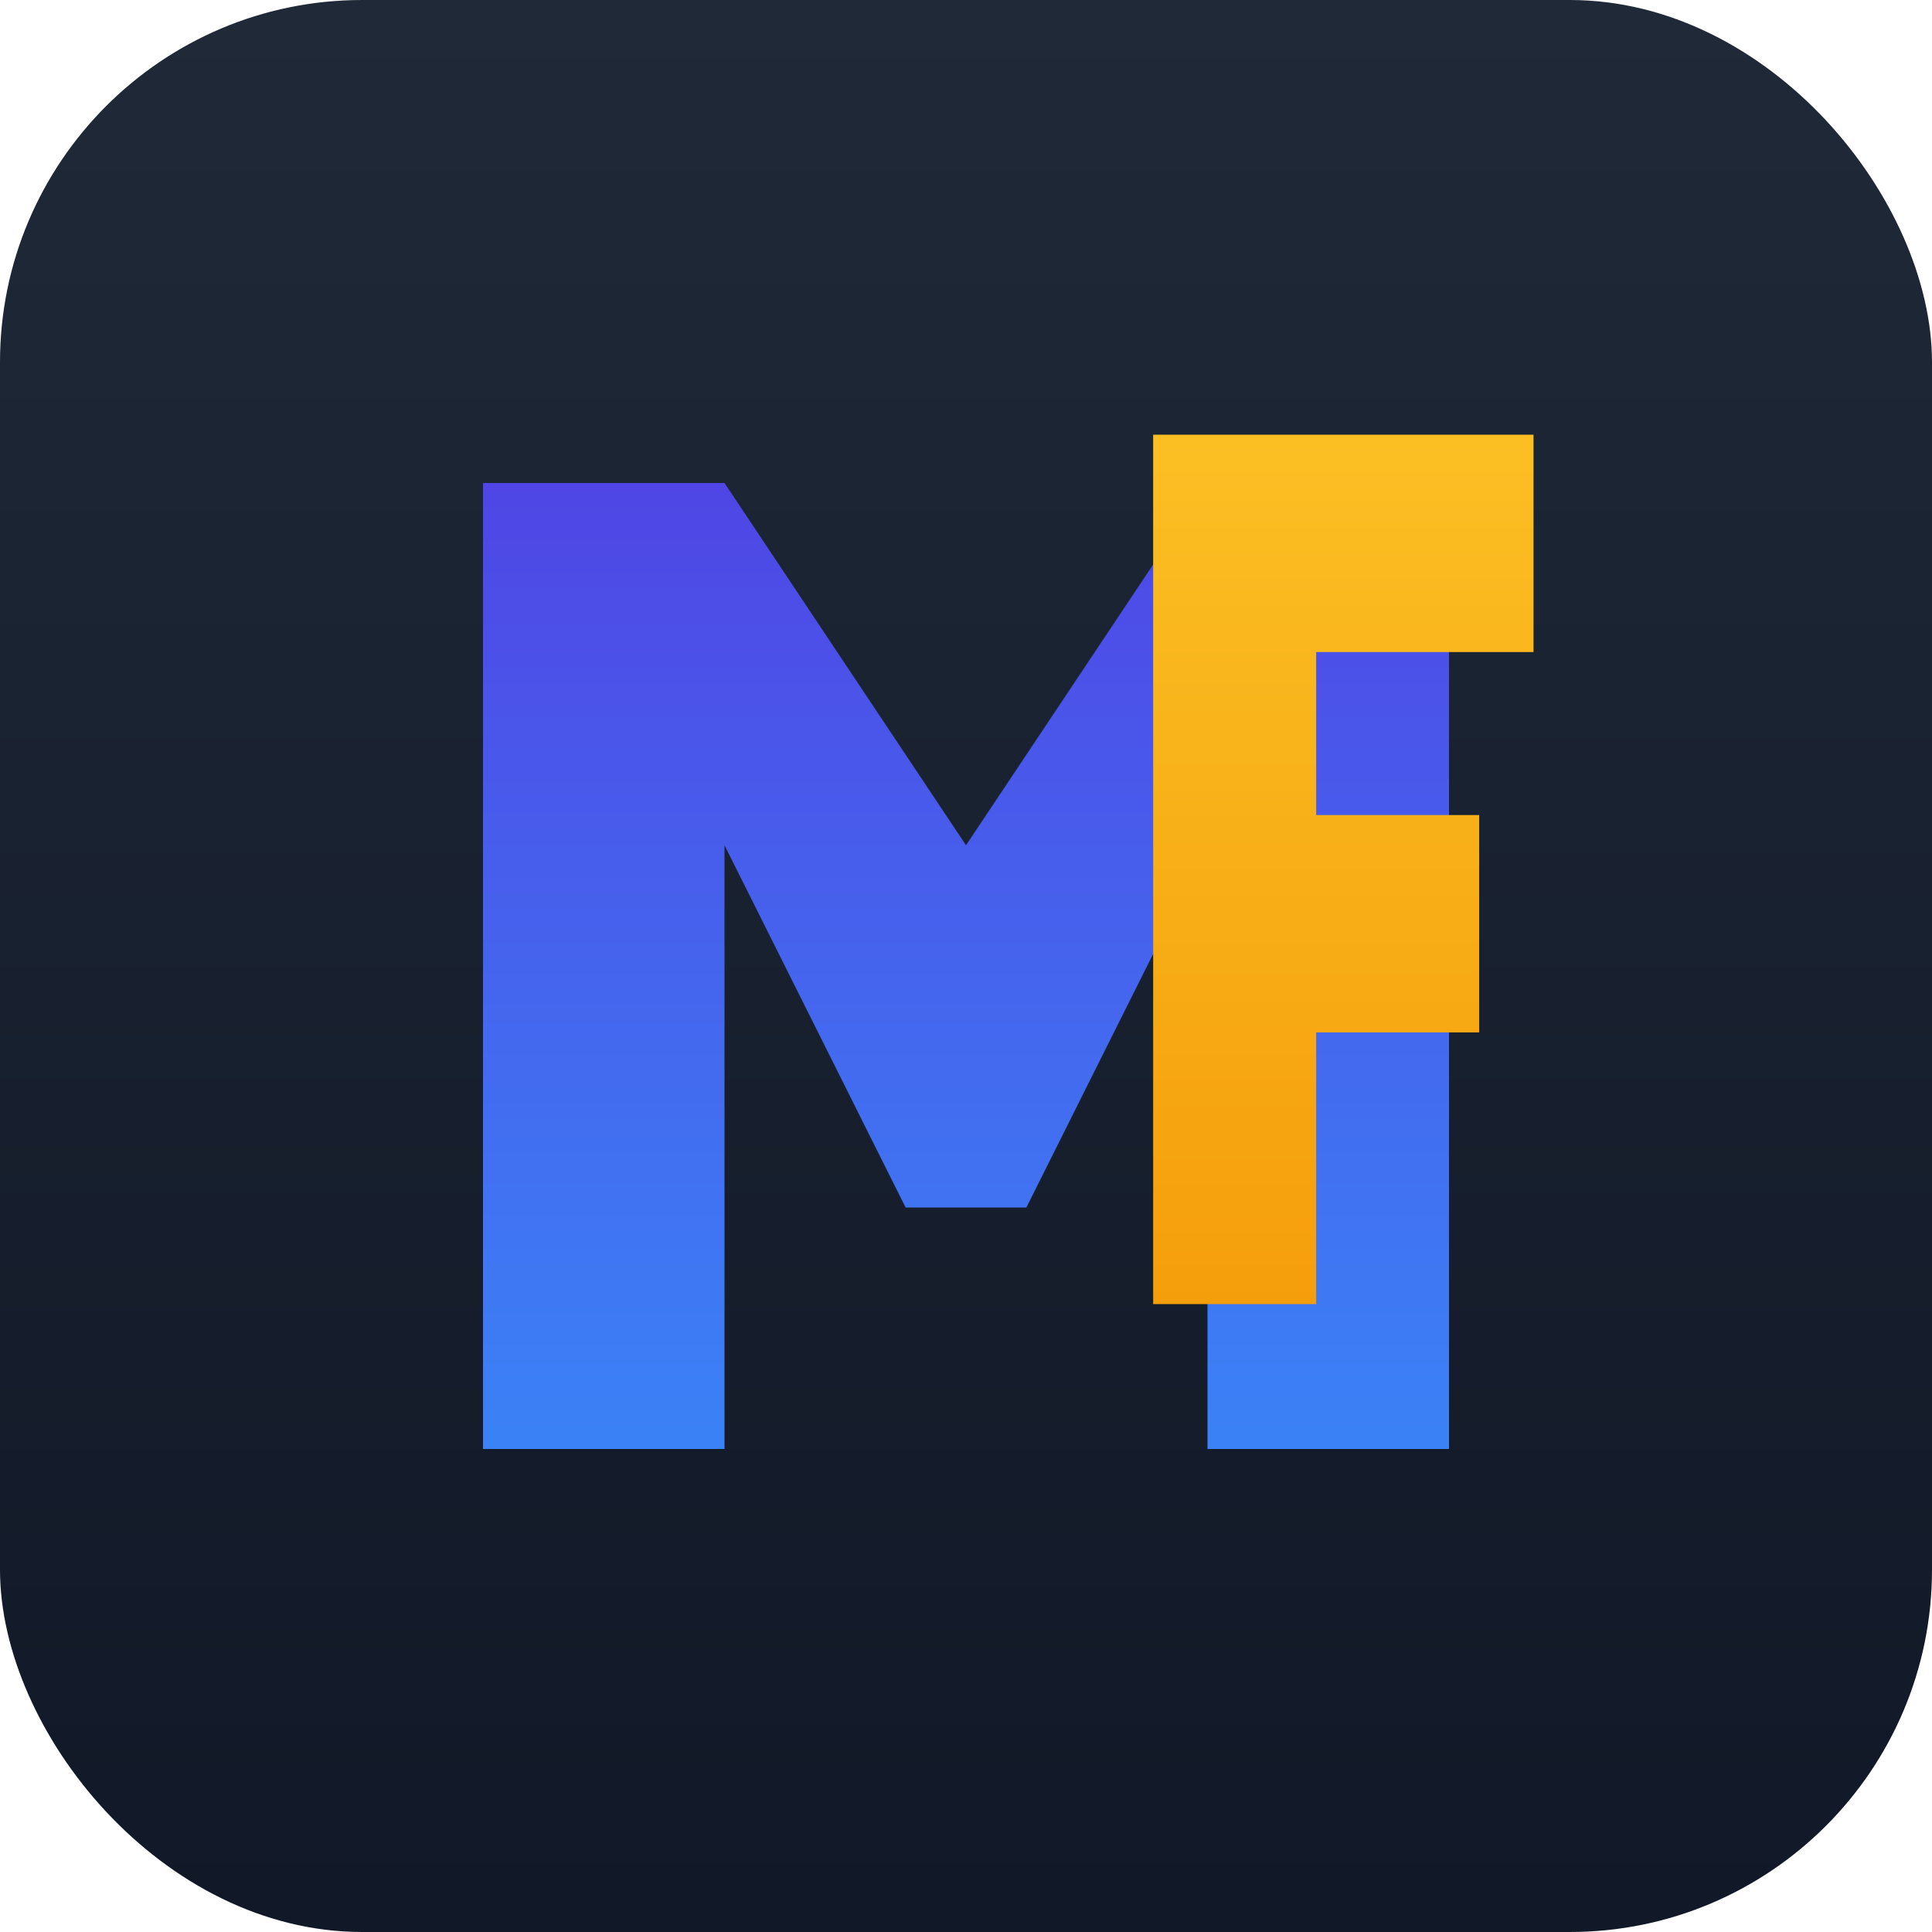
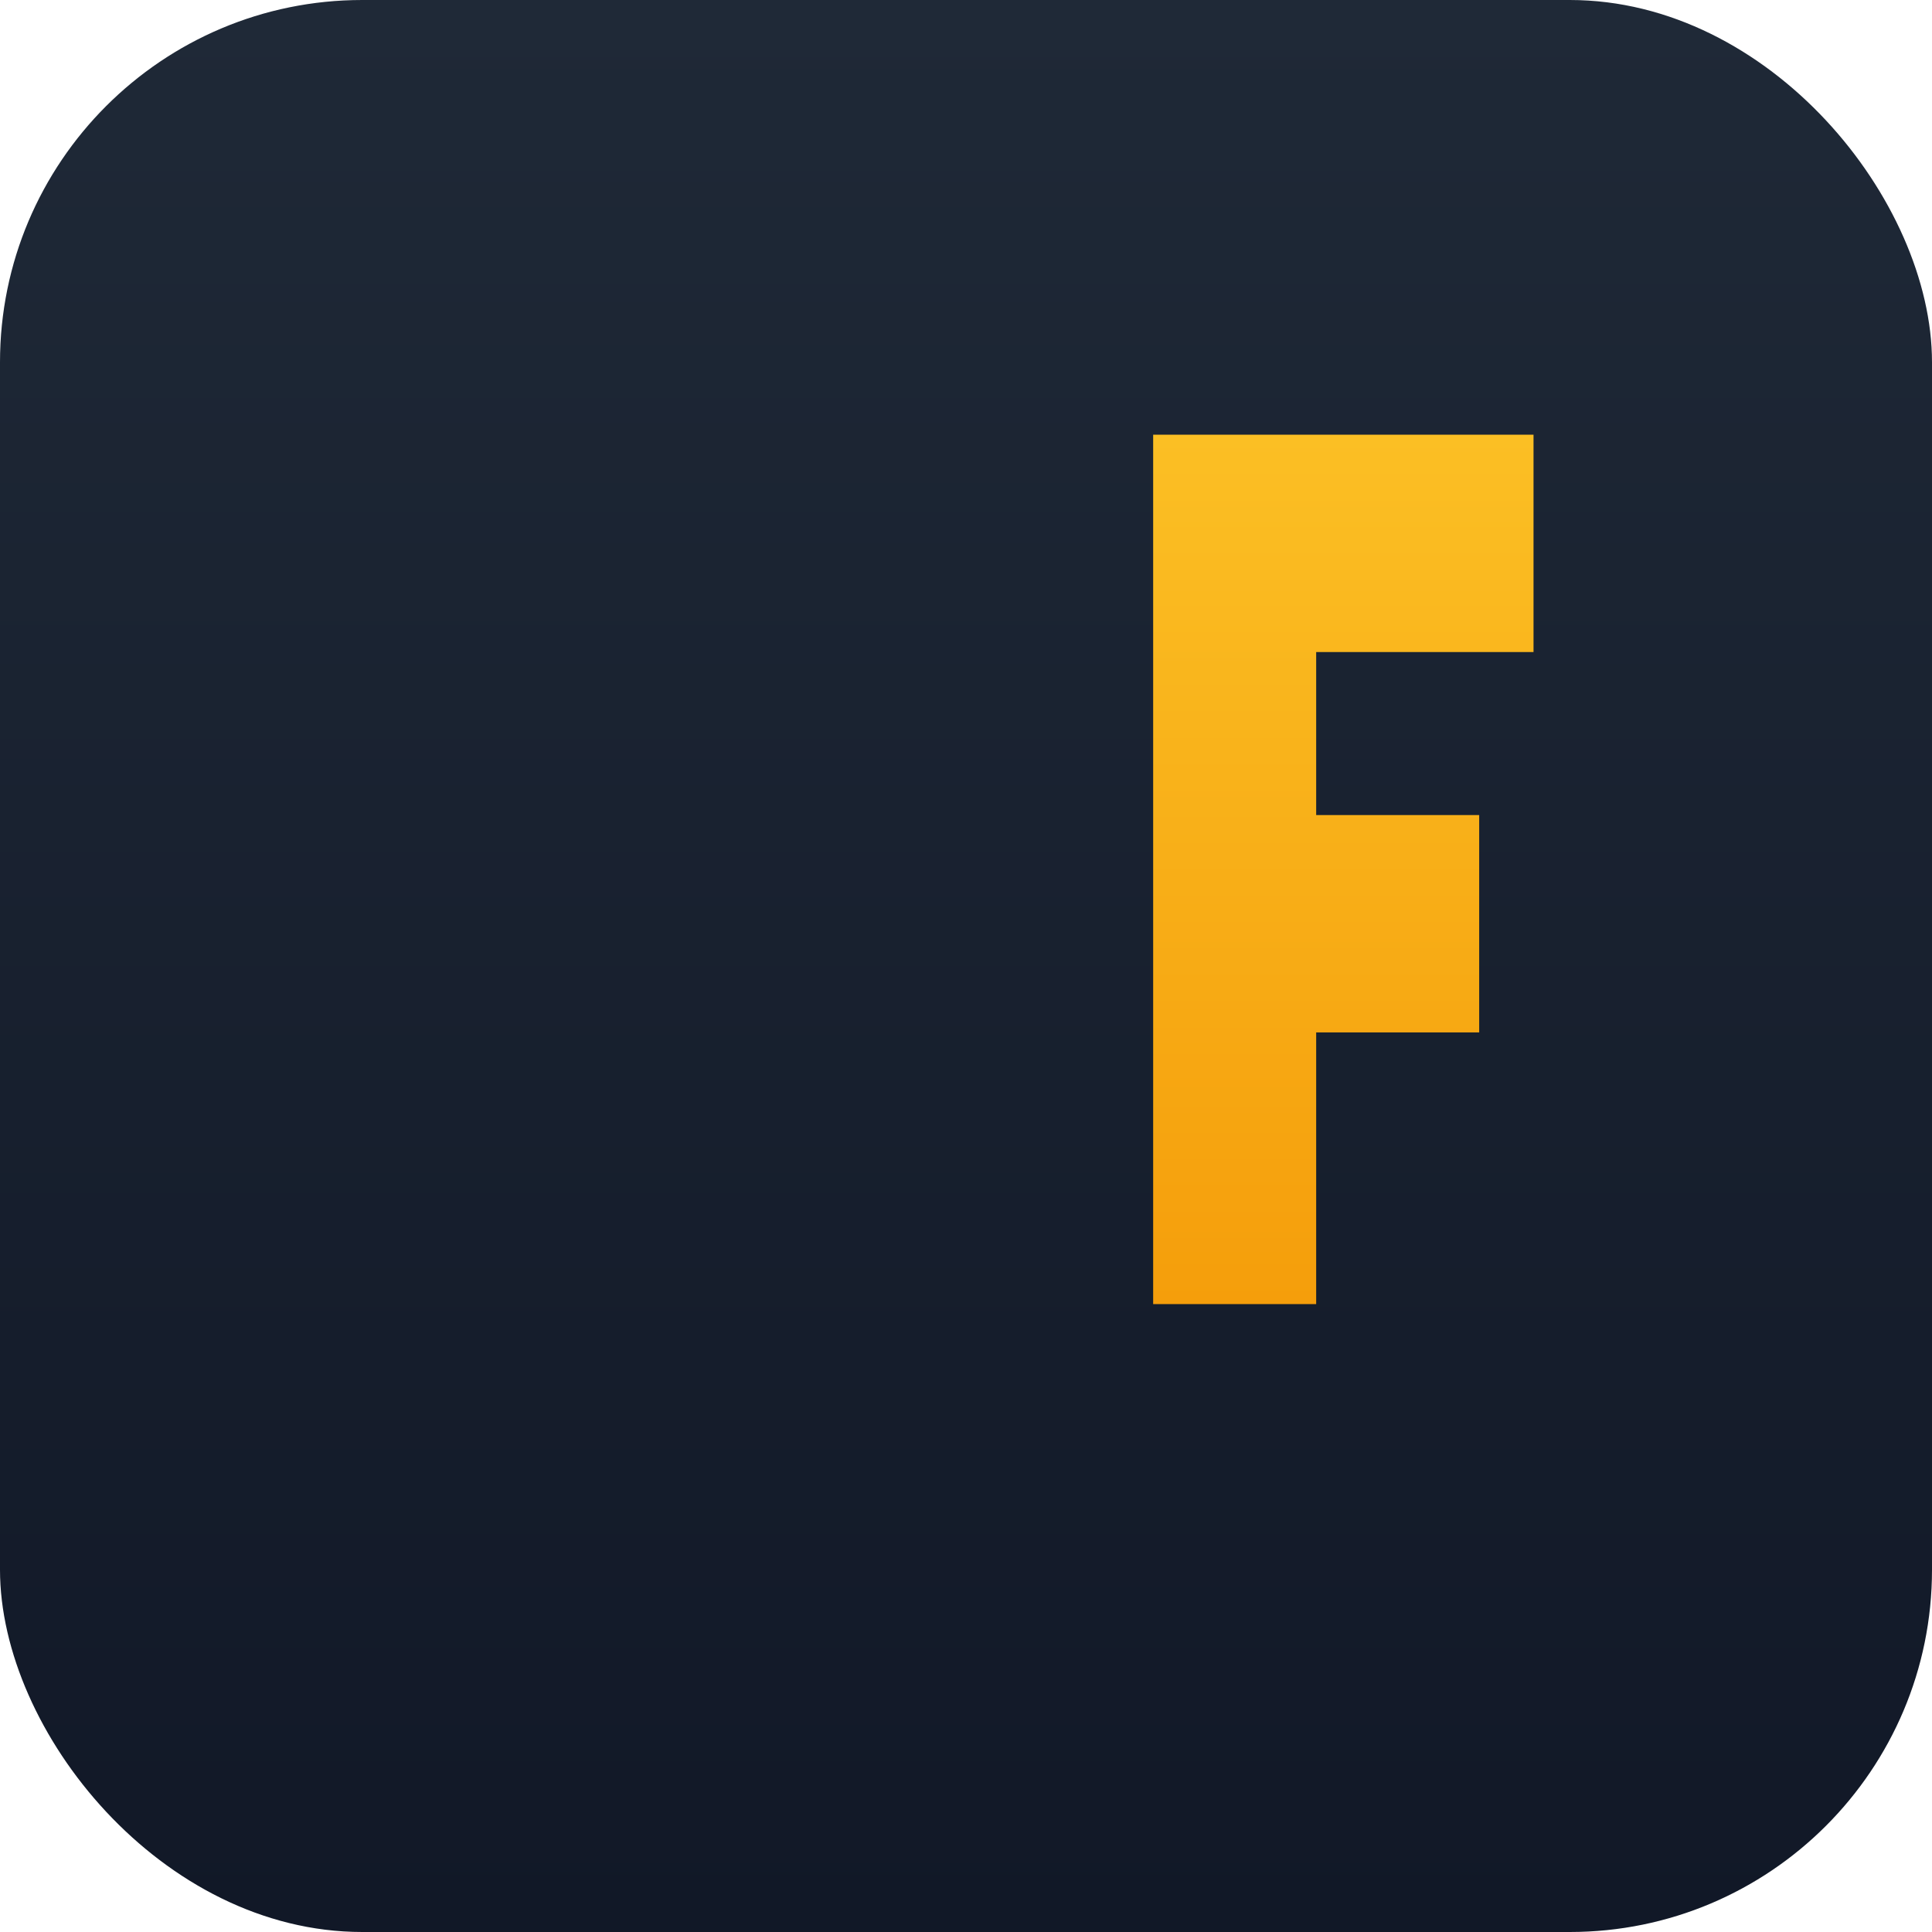
<svg xmlns="http://www.w3.org/2000/svg" width="64" height="64" viewBox="0 0 64 64" fill="none">
  <rect width="64" height="64" rx="12" fill="url(#paint0_linear_1_2)" />
-   <path d="M16 48V16H24L32 28L40 16H48V48H40V28L34 40H30L24 28V48H16Z" fill="url(#paint1_linear_1_2)" />
  <path d="M38 16H52V24H44V30H50V38H44V48H38V16Z" fill="url(#paint2_linear_1_2)" transform="translate(4, 0) scale(0.9)" />
  <defs>
    <linearGradient id="paint0_linear_1_2" x1="32" y1="0" x2="32" y2="64" gradientUnits="userSpaceOnUse">
      <stop stop-color="#1F2937" />
      <stop offset="1" stop-color="#111827" />
    </linearGradient>
    <linearGradient id="paint1_linear_1_2" x1="32" y1="16" x2="32" y2="48" gradientUnits="userSpaceOnUse">
      <stop stop-color="#4F46E5" />
      <stop offset="1" stop-color="#3B82F6" />
    </linearGradient>
    <linearGradient id="paint2_linear_1_2" x1="45" y1="16" x2="45" y2="48" gradientUnits="userSpaceOnUse">
      <stop stop-color="#FBBF24" />
      <stop offset="1" stop-color="#F59E0B" />
    </linearGradient>
  </defs>
</svg>